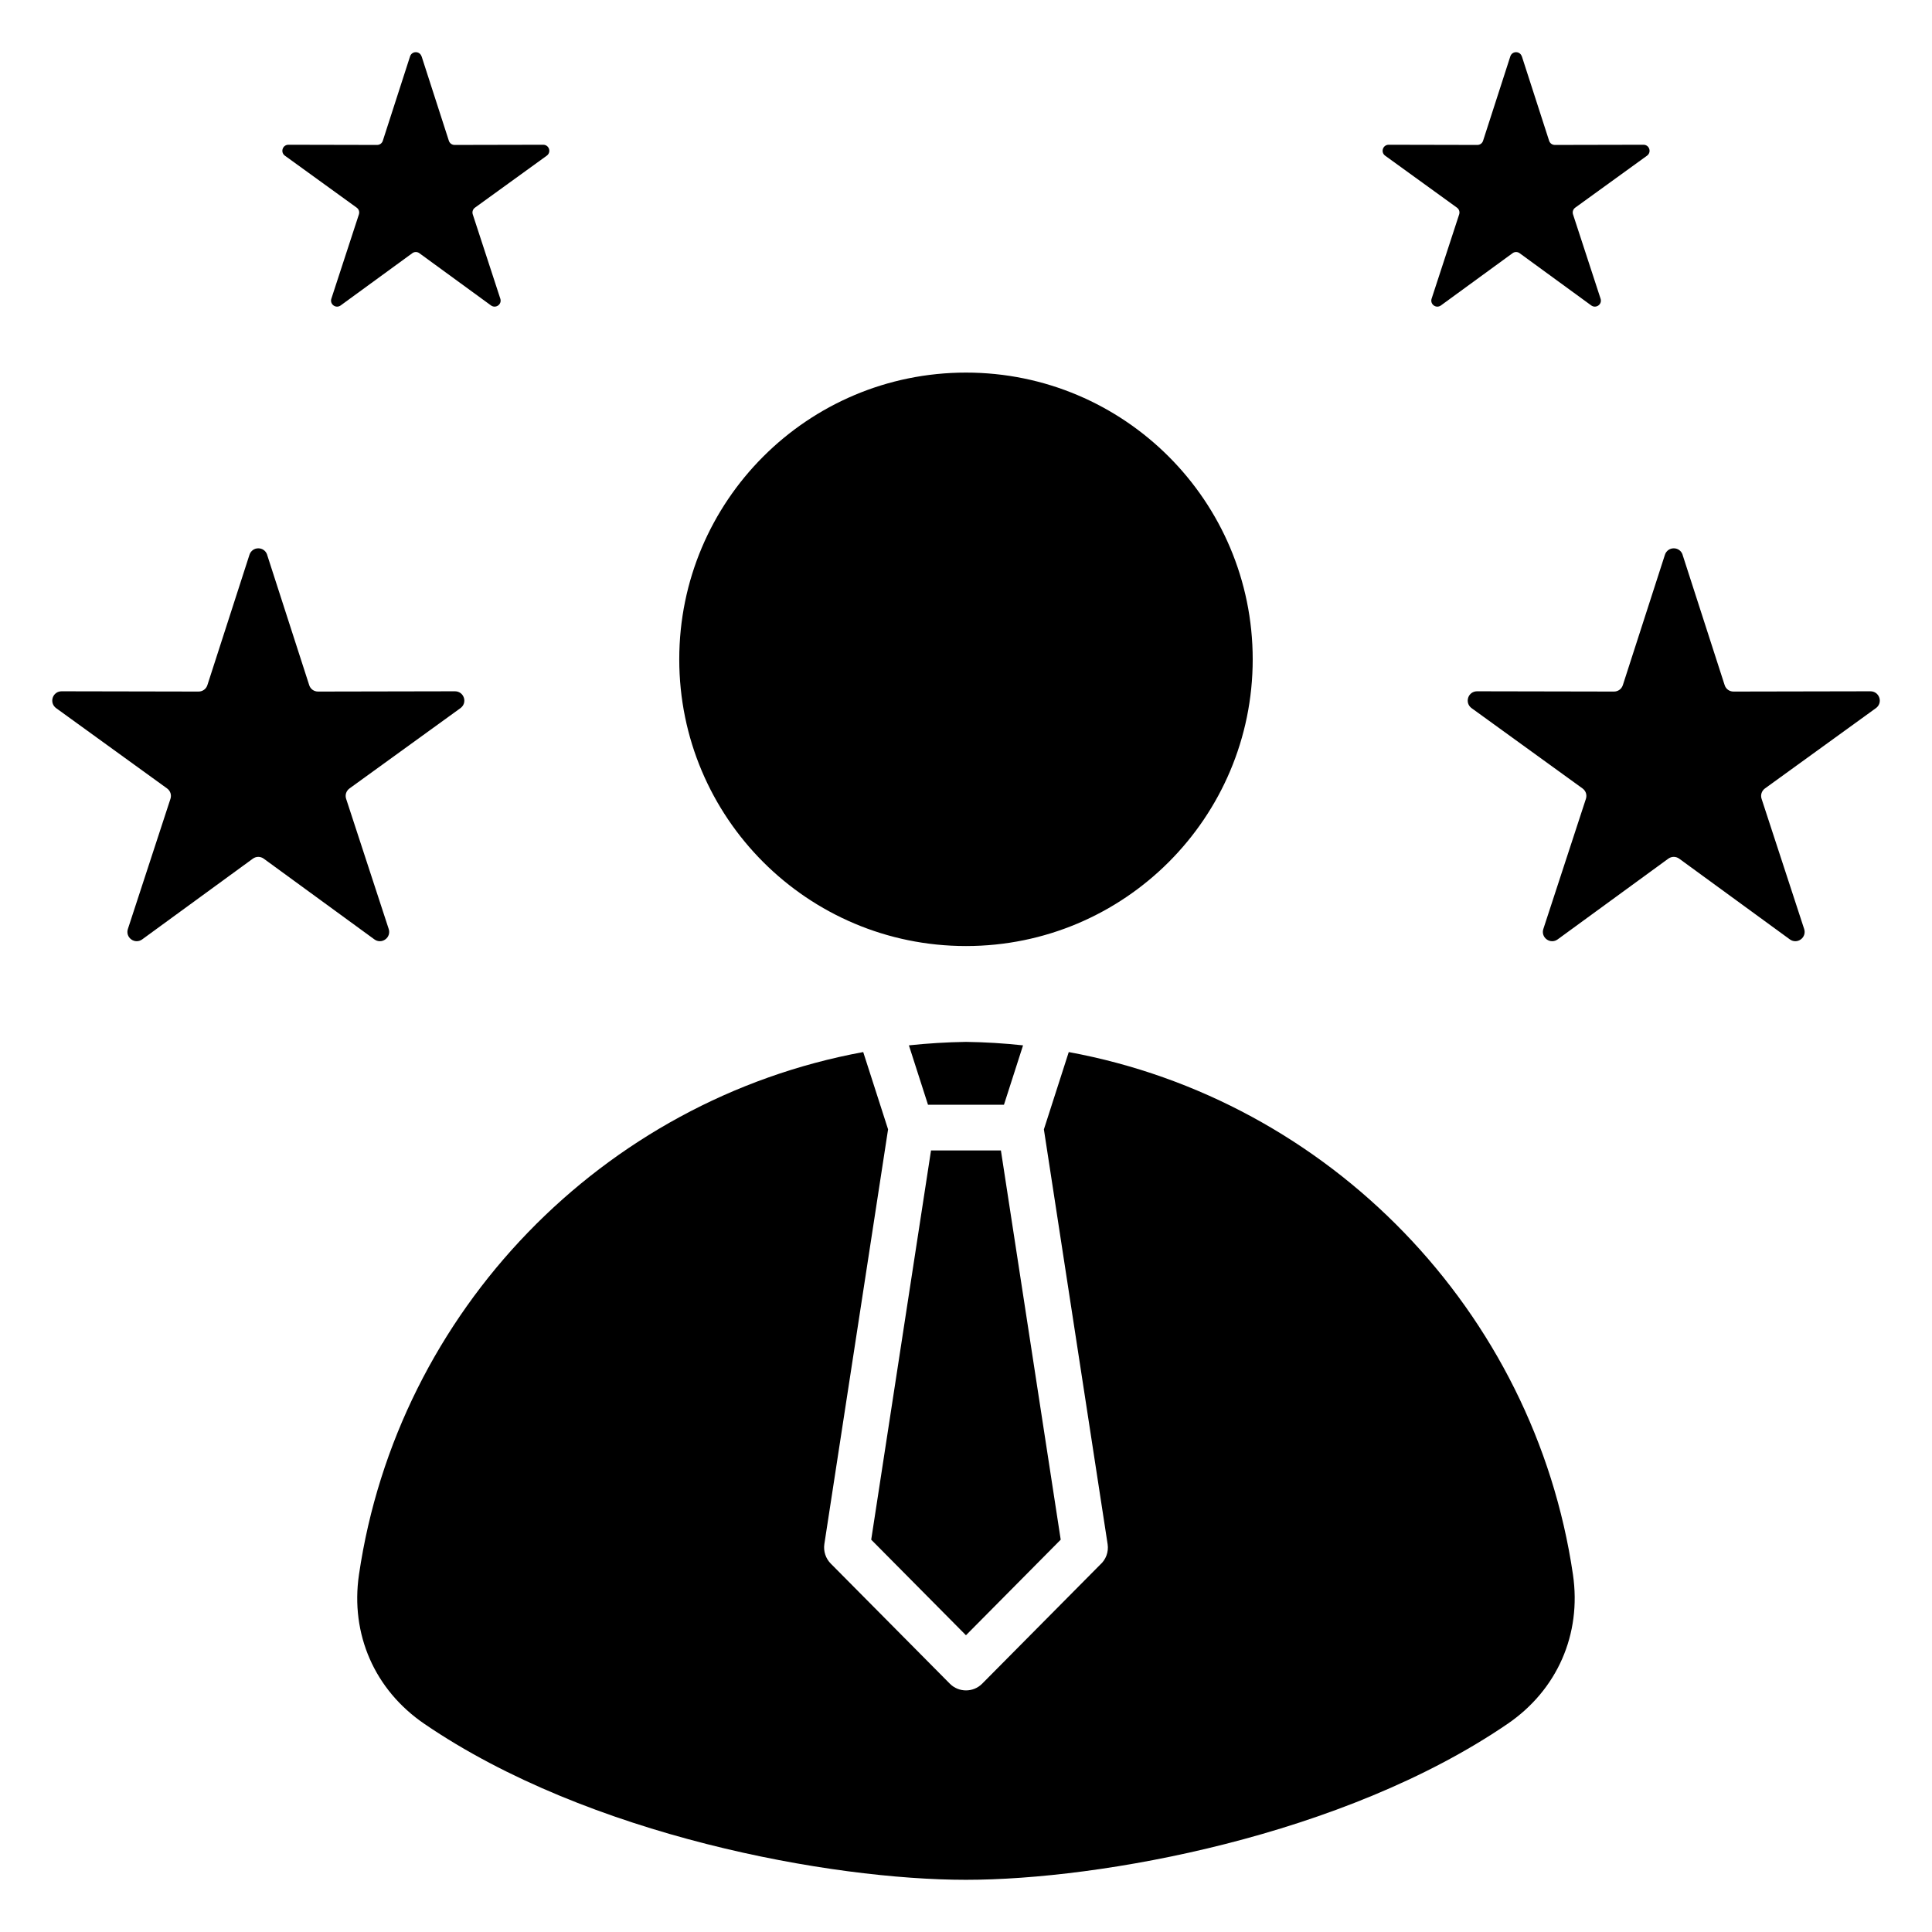
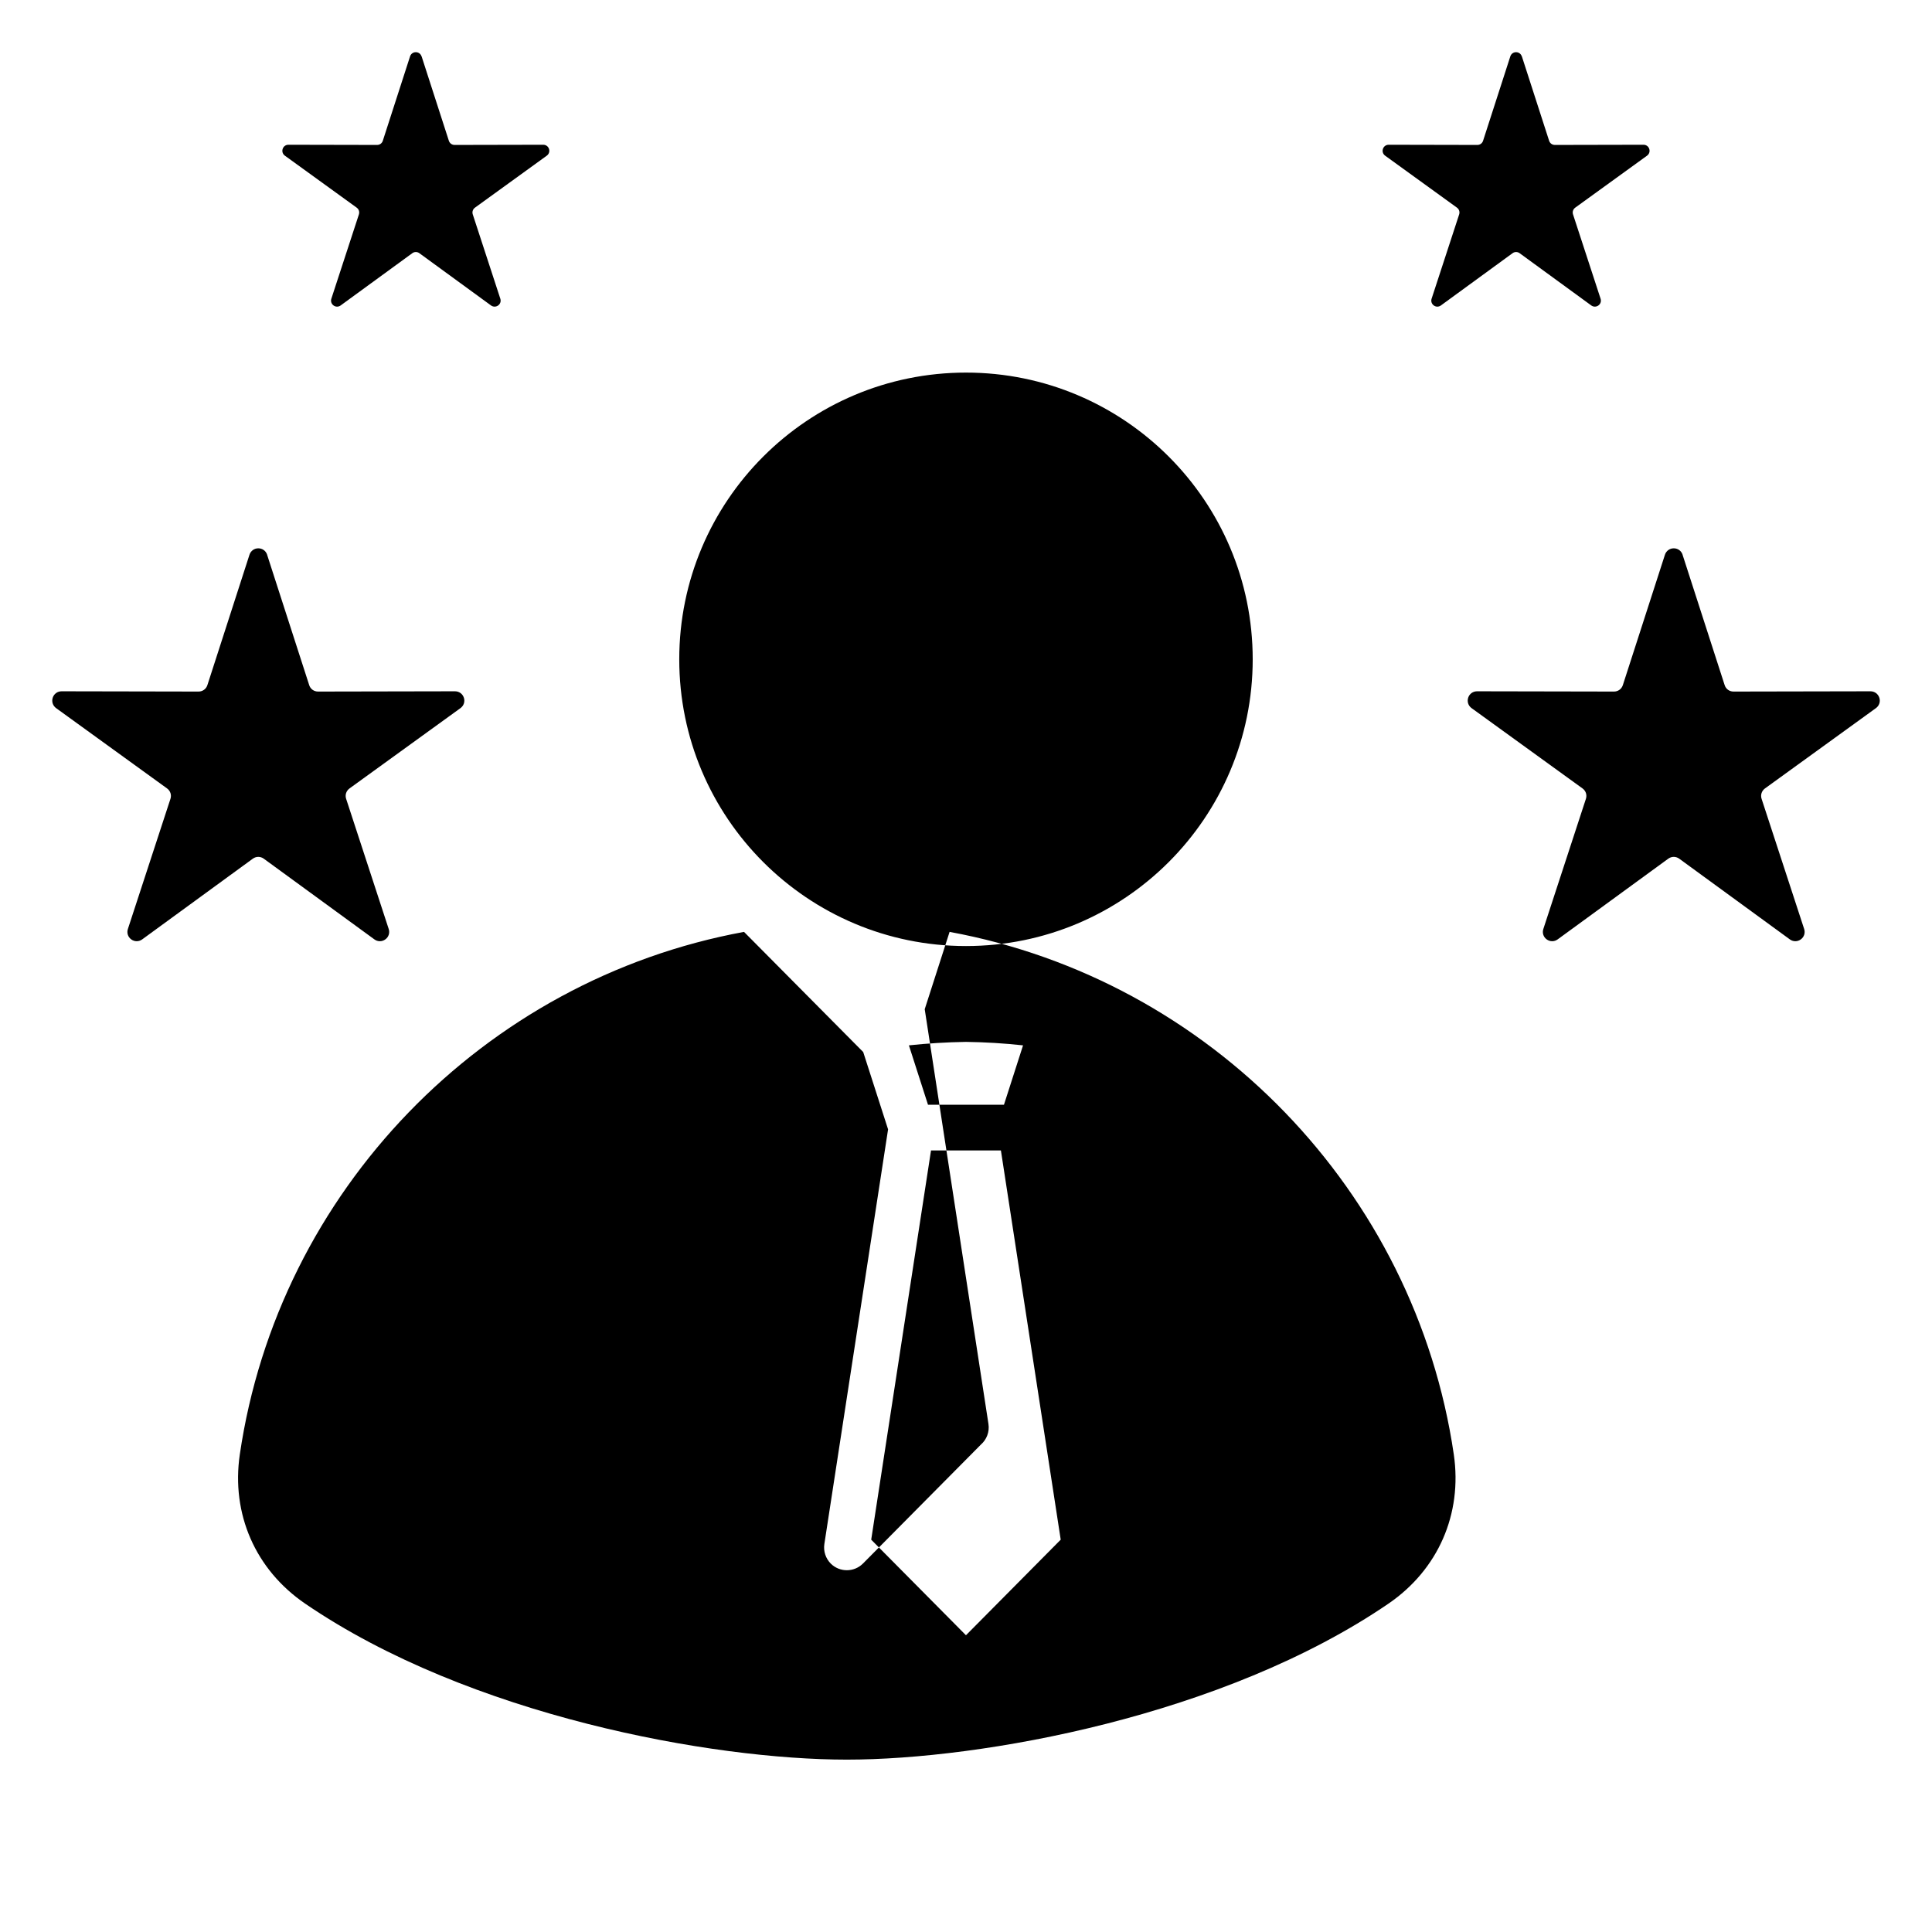
<svg xmlns="http://www.w3.org/2000/svg" id="Layer_1" viewBox="0 0 512 512" data-name="Layer 1">
-   <path d="m256 98.74c-41.97 0-75.99 34.02-75.99 75.99s34.02 75.98 75.99 75.98 75.98-34.02 75.98-75.98-34.02-75.99-75.98-75.99zm147.31-83.8 7.22 22.36c.22.67.82 1.11 1.52 1.11l23.5-.05c.7 0 1.3.43 1.52 1.1s-.01 1.37-.58 1.79l-19.04 13.78c-.57.41-.8 1.12-.58 1.79l7.3 22.34c.22.67 0 1.37-.58 1.79-.57.41-1.31.41-1.88 0l-18.99-13.85c-.57-.42-1.31-.42-1.88 0l-18.99 13.85c-.57.41-1.31.42-1.88 0-.57-.41-.8-1.12-.58-1.79l7.3-22.34c.22-.67-.01-1.37-.58-1.79l-19.04-13.78c-.57-.41-.8-1.12-.58-1.79s.82-1.1 1.52-1.1l23.5.05c.7 0 1.3-.43 1.52-1.11l7.22-22.36c.22-.67.81-1.11 1.52-1.11s1.3.44 1.52 1.11zm-291.58 0 7.22 22.36c.22.67.82 1.11 1.52 1.11l23.5-.05c.7 0 1.3.43 1.52 1.1s-.01 1.37-.58 1.79l-19.04 13.78c-.57.41-.8 1.12-.58 1.79l7.3 22.34c.22.67 0 1.37-.58 1.79-.57.41-1.31.41-1.88 0l-18.99-13.85c-.57-.42-1.31-.42-1.88 0l-18.99 13.85c-.57.41-1.31.42-1.88 0-.57-.41-.8-1.12-.58-1.79l7.3-22.34c.22-.67-.01-1.37-.58-1.79l-19.04-13.78c-.57-.41-.8-1.12-.58-1.79s.82-1.1 1.52-1.1l23.5.05c.7 0 1.3-.43 1.52-1.11l7.22-22.36c.22-.67.81-1.11 1.52-1.11s1.3.44 1.52 1.11zm334.17 132.08 11.15 34.54c.33 1.04 1.26 1.71 2.35 1.71l36.29-.07c1.09 0 2.01.67 2.35 1.7s-.02 2.12-.9 2.76l-29.4 21.28c-.88.64-1.24 1.73-.9 2.76l11.28 34.49c.34 1.03-.01 2.12-.89 2.76s-2.02.64-2.9 0l-29.32-21.39c-.88-.64-2.02-.64-2.9 0l-29.32 21.39c-.88.64-2.02.64-2.9 0s-1.23-1.73-.89-2.76l11.28-34.49c.34-1.03-.02-2.12-.9-2.76l-29.4-21.28c-.88-.64-1.23-1.72-.9-2.76.34-1.03 1.26-1.7 2.35-1.7l36.29.07c1.09 0 2.01-.67 2.35-1.71l11.15-34.54c.33-1.03 1.26-1.71 2.34-1.71s2.01.67 2.35 1.71zm-375.11 0 11.15 34.54c.33 1.04 1.26 1.71 2.35 1.71l36.29-.07c1.09 0 2.01.67 2.35 1.7s-.02 2.12-.9 2.76l-29.4 21.28c-.88.64-1.24 1.73-.9 2.76l11.28 34.49c.34 1.03-.01 2.12-.89 2.76s-2.02.64-2.9 0l-29.32-21.39c-.88-.64-2.02-.64-2.9 0l-29.32 21.39c-.88.64-2.02.64-2.9 0s-1.23-1.73-.89-2.76l11.28-34.49c.34-1.03-.02-2.12-.9-2.76l-29.4-21.28c-.88-.64-1.23-1.72-.9-2.76.34-1.03 1.26-1.7 2.35-1.7l36.29.07c1.09 0 2.01-.67 2.35-1.71l11.15-34.54c.33-1.03 1.26-1.71 2.34-1.71s2.01.67 2.35 1.71zm185.21 129.09c-5.1.08-10.15.39-15.13.92l5.06 15.74h20.13l5.06-15.74c-4.98-.54-10.03-.85-15.13-.92zm-9.27 28.77-15.85 103.15 25.11 25.33 25.11-25.33-15.85-103.15h-18.54zm-17.97-26.08 6.59 20.49-16.89 109.92c-.28 1.89.36 3.81 1.7 5.16l31.58 31.85c2.36 2.35 6.19 2.34 8.54-.02l31.27-31.54c1.49-1.31 2.3-3.33 1.98-5.44l-16.89-109.92 6.59-20.49c69.02 12.69 123.38 68.66 133.62 138.48 2.31 15.79-4.16 30.55-17.33 39.55-43.62 29.79-107.92 41.33-143.53 41.33s-99.91-11.54-143.53-41.33c-13.18-9-19.65-23.76-17.33-39.55 10.24-69.82 64.6-125.79 133.62-138.48z" fill-rule="evenodd" />
+   <path d="m256 98.74c-41.97 0-75.99 34.02-75.99 75.99s34.02 75.98 75.99 75.98 75.98-34.02 75.98-75.98-34.02-75.99-75.98-75.99zm147.31-83.8 7.22 22.36c.22.67.82 1.11 1.52 1.11l23.5-.05c.7 0 1.3.43 1.52 1.1s-.01 1.37-.58 1.79l-19.04 13.78c-.57.41-.8 1.12-.58 1.79l7.3 22.34c.22.67 0 1.37-.58 1.79-.57.41-1.31.41-1.88 0l-18.99-13.85c-.57-.42-1.31-.42-1.88 0l-18.99 13.85c-.57.41-1.31.42-1.88 0-.57-.41-.8-1.12-.58-1.79l7.3-22.34c.22-.67-.01-1.37-.58-1.79l-19.04-13.78c-.57-.41-.8-1.12-.58-1.79s.82-1.1 1.52-1.1l23.5.05c.7 0 1.3-.43 1.52-1.11l7.22-22.36c.22-.67.81-1.11 1.52-1.11s1.3.44 1.52 1.11zm-291.58 0 7.22 22.36c.22.67.82 1.11 1.52 1.11l23.5-.05c.7 0 1.3.43 1.52 1.1s-.01 1.37-.58 1.79l-19.04 13.78c-.57.41-.8 1.12-.58 1.79l7.3 22.34c.22.67 0 1.37-.58 1.79-.57.41-1.31.41-1.88 0l-18.99-13.85c-.57-.42-1.31-.42-1.88 0l-18.99 13.85c-.57.41-1.31.42-1.88 0-.57-.41-.8-1.12-.58-1.79l7.3-22.34c.22-.67-.01-1.37-.58-1.79l-19.04-13.78c-.57-.41-.8-1.12-.58-1.79s.82-1.1 1.52-1.1l23.5.05c.7 0 1.3-.43 1.52-1.11l7.22-22.36c.22-.67.81-1.11 1.52-1.11s1.3.44 1.52 1.11zm334.17 132.08 11.15 34.54c.33 1.04 1.26 1.71 2.35 1.71l36.29-.07c1.09 0 2.01.67 2.35 1.7s-.02 2.12-.9 2.76l-29.4 21.28c-.88.64-1.24 1.73-.9 2.76l11.28 34.49c.34 1.03-.01 2.12-.89 2.76s-2.02.64-2.9 0l-29.32-21.39c-.88-.64-2.02-.64-2.9 0l-29.32 21.39c-.88.64-2.02.64-2.9 0s-1.23-1.73-.89-2.76l11.28-34.49c.34-1.03-.02-2.12-.9-2.76l-29.4-21.28c-.88-.64-1.23-1.72-.9-2.76.34-1.03 1.26-1.7 2.35-1.7l36.29.07c1.09 0 2.01-.67 2.35-1.71l11.15-34.54c.33-1.03 1.26-1.71 2.34-1.71s2.01.67 2.35 1.71zm-375.11 0 11.15 34.54c.33 1.04 1.26 1.71 2.35 1.71l36.29-.07c1.09 0 2.01.67 2.35 1.7s-.02 2.12-.9 2.76l-29.4 21.28c-.88.64-1.24 1.73-.9 2.76l11.28 34.49c.34 1.03-.01 2.12-.89 2.76s-2.02.64-2.9 0l-29.32-21.39c-.88-.64-2.02-.64-2.9 0l-29.32 21.39c-.88.64-2.02.64-2.9 0s-1.23-1.73-.89-2.76l11.28-34.49c.34-1.03-.02-2.12-.9-2.76l-29.4-21.28c-.88-.64-1.23-1.72-.9-2.76.34-1.03 1.26-1.7 2.35-1.7l36.29.07c1.09 0 2.01-.67 2.35-1.71l11.15-34.54c.33-1.03 1.26-1.71 2.34-1.71s2.01.67 2.35 1.71zm185.21 129.09c-5.1.08-10.15.39-15.13.92l5.06 15.74h20.13l5.06-15.74c-4.98-.54-10.03-.85-15.13-.92zm-9.27 28.77-15.85 103.15 25.11 25.33 25.11-25.33-15.85-103.15h-18.54zm-17.97-26.08 6.59 20.49-16.89 109.92c-.28 1.89.36 3.81 1.7 5.16c2.36 2.35 6.19 2.34 8.54-.02l31.27-31.54c1.49-1.31 2.3-3.33 1.98-5.44l-16.89-109.92 6.59-20.49c69.02 12.69 123.38 68.66 133.62 138.48 2.31 15.79-4.16 30.55-17.33 39.55-43.62 29.79-107.92 41.33-143.53 41.33s-99.91-11.54-143.53-41.33c-13.18-9-19.65-23.76-17.33-39.55 10.24-69.82 64.6-125.79 133.62-138.48z" fill-rule="evenodd" />
</svg>